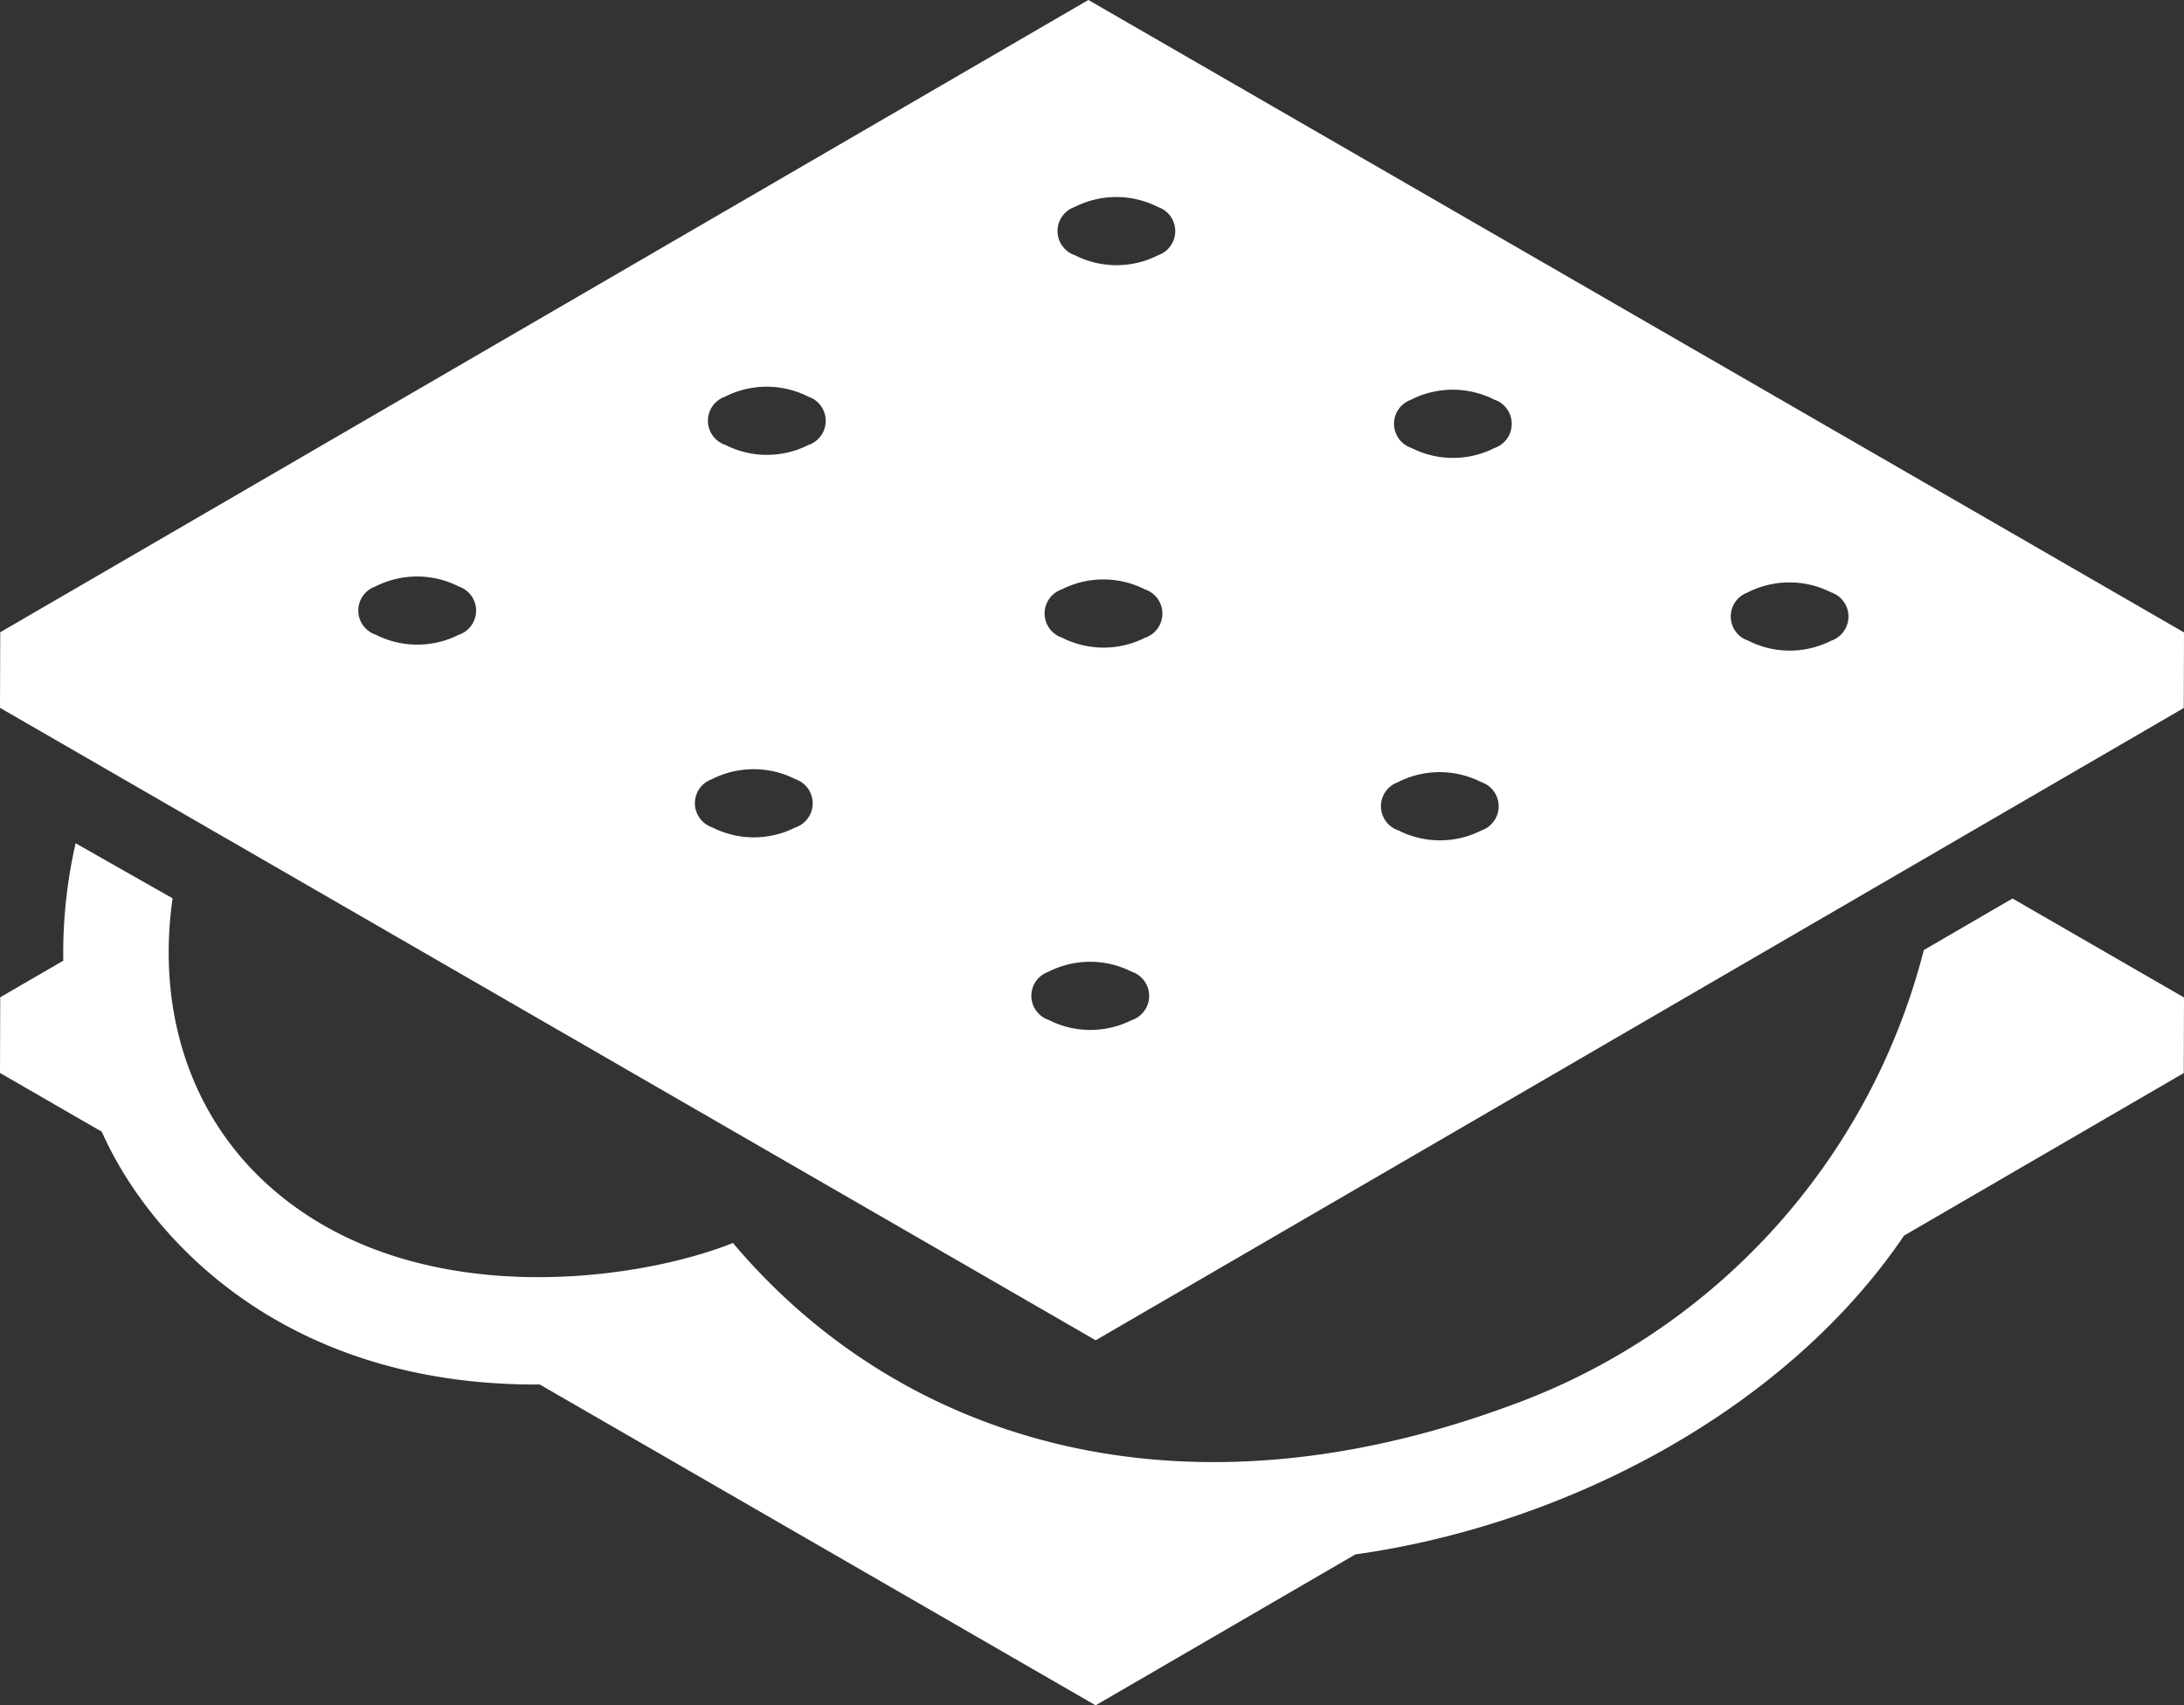
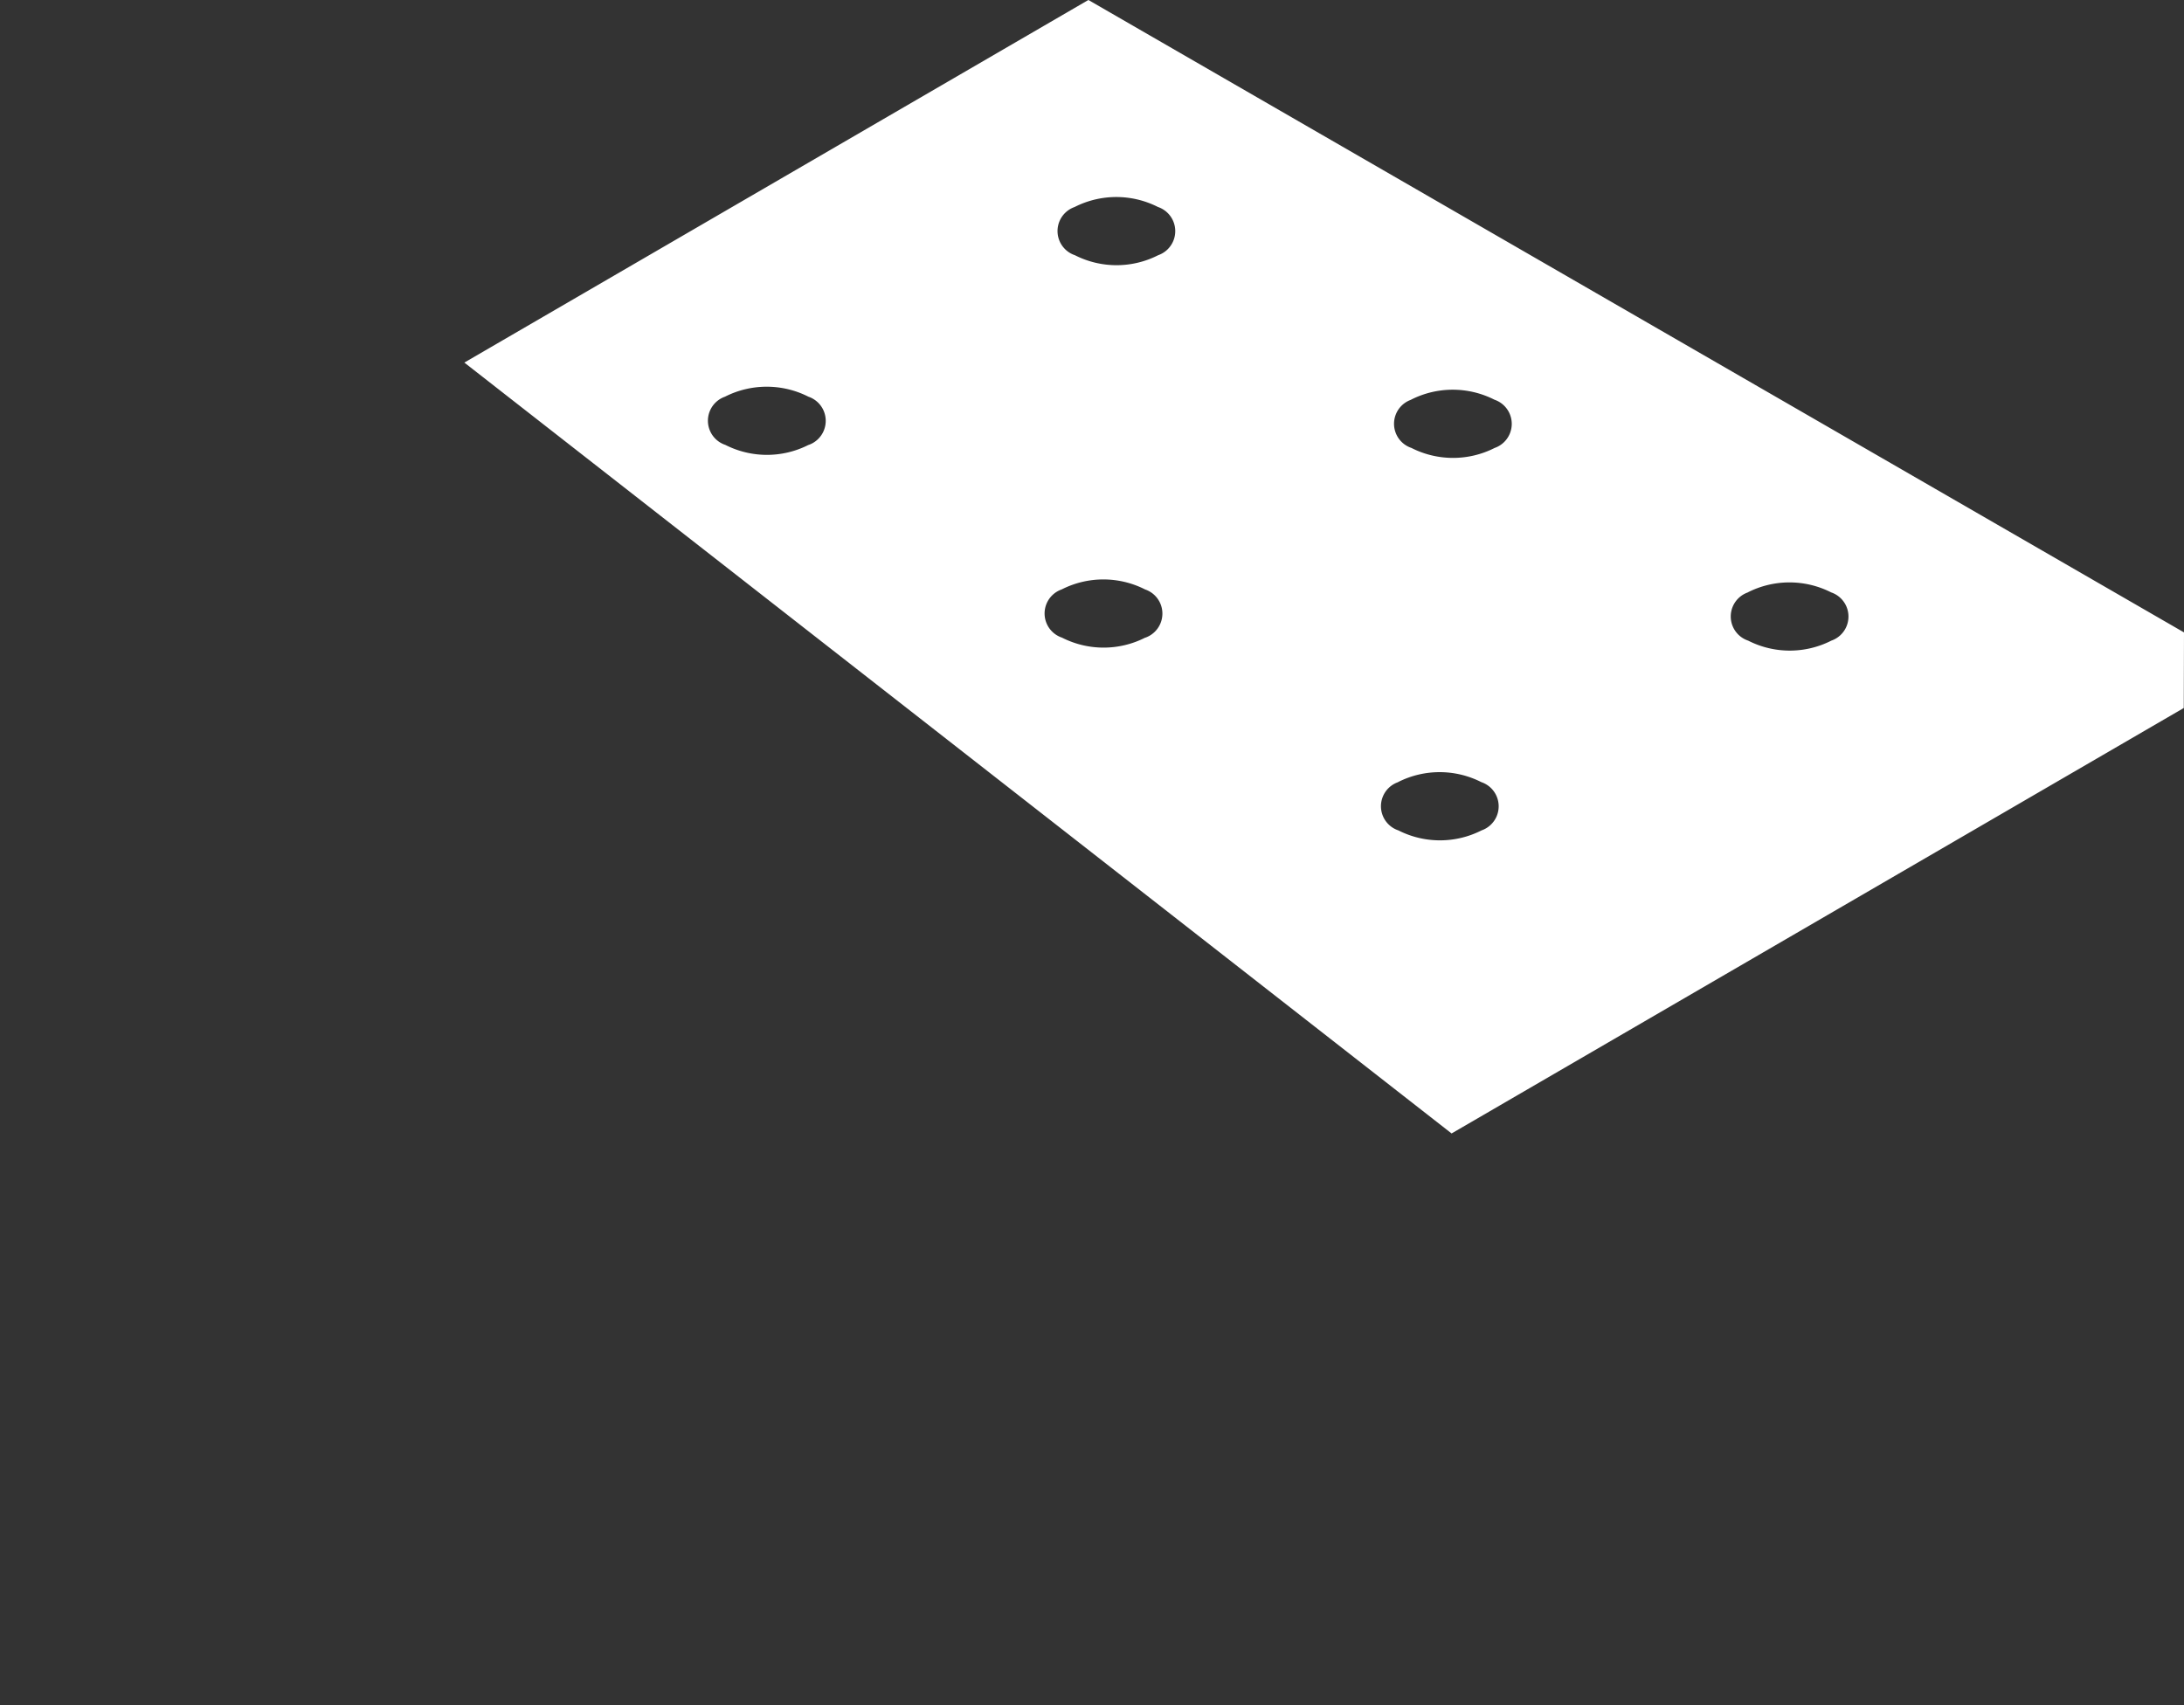
<svg xmlns="http://www.w3.org/2000/svg" width="105.032" height="82.026" viewBox="0 0 105.032 82.026">
  <rect x="0" y="0" width="105.032" height="82.026" fill="#333333" stroke="none" />
  <defs>
    <clipPath id="99lhrmzpba">
-       <path data-name="Rectangle 4302" style="fill:#fff" d="M0 0h105.032v82.026H0z" />
+       <path data-name="Rectangle 4302" style="fill:#fff" d="M0 0h105.032v82.026z" />
    </clipPath>
  </defs>
  <g data-name="Group 2619">
    <g data-name="Group 1978" style="clip-path:url(#99lhrmzpba)">
-       <path data-name="Path 4152" d="M25.956 58.184 52.69 73.617l12.492-7.259C75.6 64.89 86.011 59.236 91.568 51.024l13.453-7.818.011-3.637-8.247-4.76-4.266 2.48A31.619 31.619 0 0 1 72.54 59.231c-16.149 5.93-29.424 1.481-37.292-7.854C30.659 53.221 19.778 54.8 12.9 48.6c-3.787-3.414-5.363-8.424-4.6-13.8l-4.664-2.648a23.777 23.777 0 0 0-.593 5.648L.011 39.56 0 43.2l4.895 2.826c2.112 4.78 8.421 12.233 21.061 12.16" transform="translate(0 8.408)" style="fill:#fff" />
      <path data-name="Path 4153" d="M.011 30.412 0 34.047l52.692 30.42 52.329-30.412.011-3.636L52.342 0zm22.058.117a4.418 4.418 0 0 1-4 0 1.225 1.225 0 0 1-.016-2.319 4.423 4.423 0 0 1 4.01 0 1.227 1.227 0 0 1 .01 2.321m16.183 9.266a4.41 4.41 0 0 1-4 0 1.225 1.225 0 0 1-.016-2.319 4.431 4.431 0 0 1 4.01 0 1.227 1.227 0 0 1 .01 2.321m.623-18.399a4.41 4.41 0 0 1-4 0 1.225 1.225 0 0 1-.016-2.319 4.431 4.431 0 0 1 4.01 0 1.227 1.227 0 0 1 .01 2.321m15.55 27.659a4.41 4.41 0 0 1-4 0 1.225 1.225 0 0 1-.016-2.319 4.423 4.423 0 0 1 4.01 0 1.227 1.227 0 0 1 .01 2.321m.633-18.392a4.41 4.41 0 0 1-4 0 1.225 1.225 0 0 1-.016-2.319 4.423 4.423 0 0 1 4.01 0 1.227 1.227 0 0 1 .01 2.321m28.975-2.179a4.428 4.428 0 0 1 4.009 0 1.227 1.227 0 0 1 .01 2.321 4.41 4.41 0 0 1-4 0 1.225 1.225 0 0 1-.015-2.319m-16.198-9.27a4.423 4.423 0 0 1 4.01 0 1.227 1.227 0 0 1 .01 2.321 4.418 4.418 0 0 1-4 0 1.225 1.225 0 0 1-.016-2.319m-.633 18.393a4.423 4.423 0 0 1 4.01 0 1.227 1.227 0 0 1 .01 2.321 4.418 4.418 0 0 1-4 0 1.225 1.225 0 0 1-.016-2.319M55.686 9.956a1.227 1.227 0 0 1 .01 2.321 4.41 4.41 0 0 1-4 0 1.225 1.225 0 0 1-.016-2.319 4.423 4.423 0 0 1 4.01 0" transform="translate(0 -.001)" style="fill:#fff" />
    </g>
  </g>
</svg>